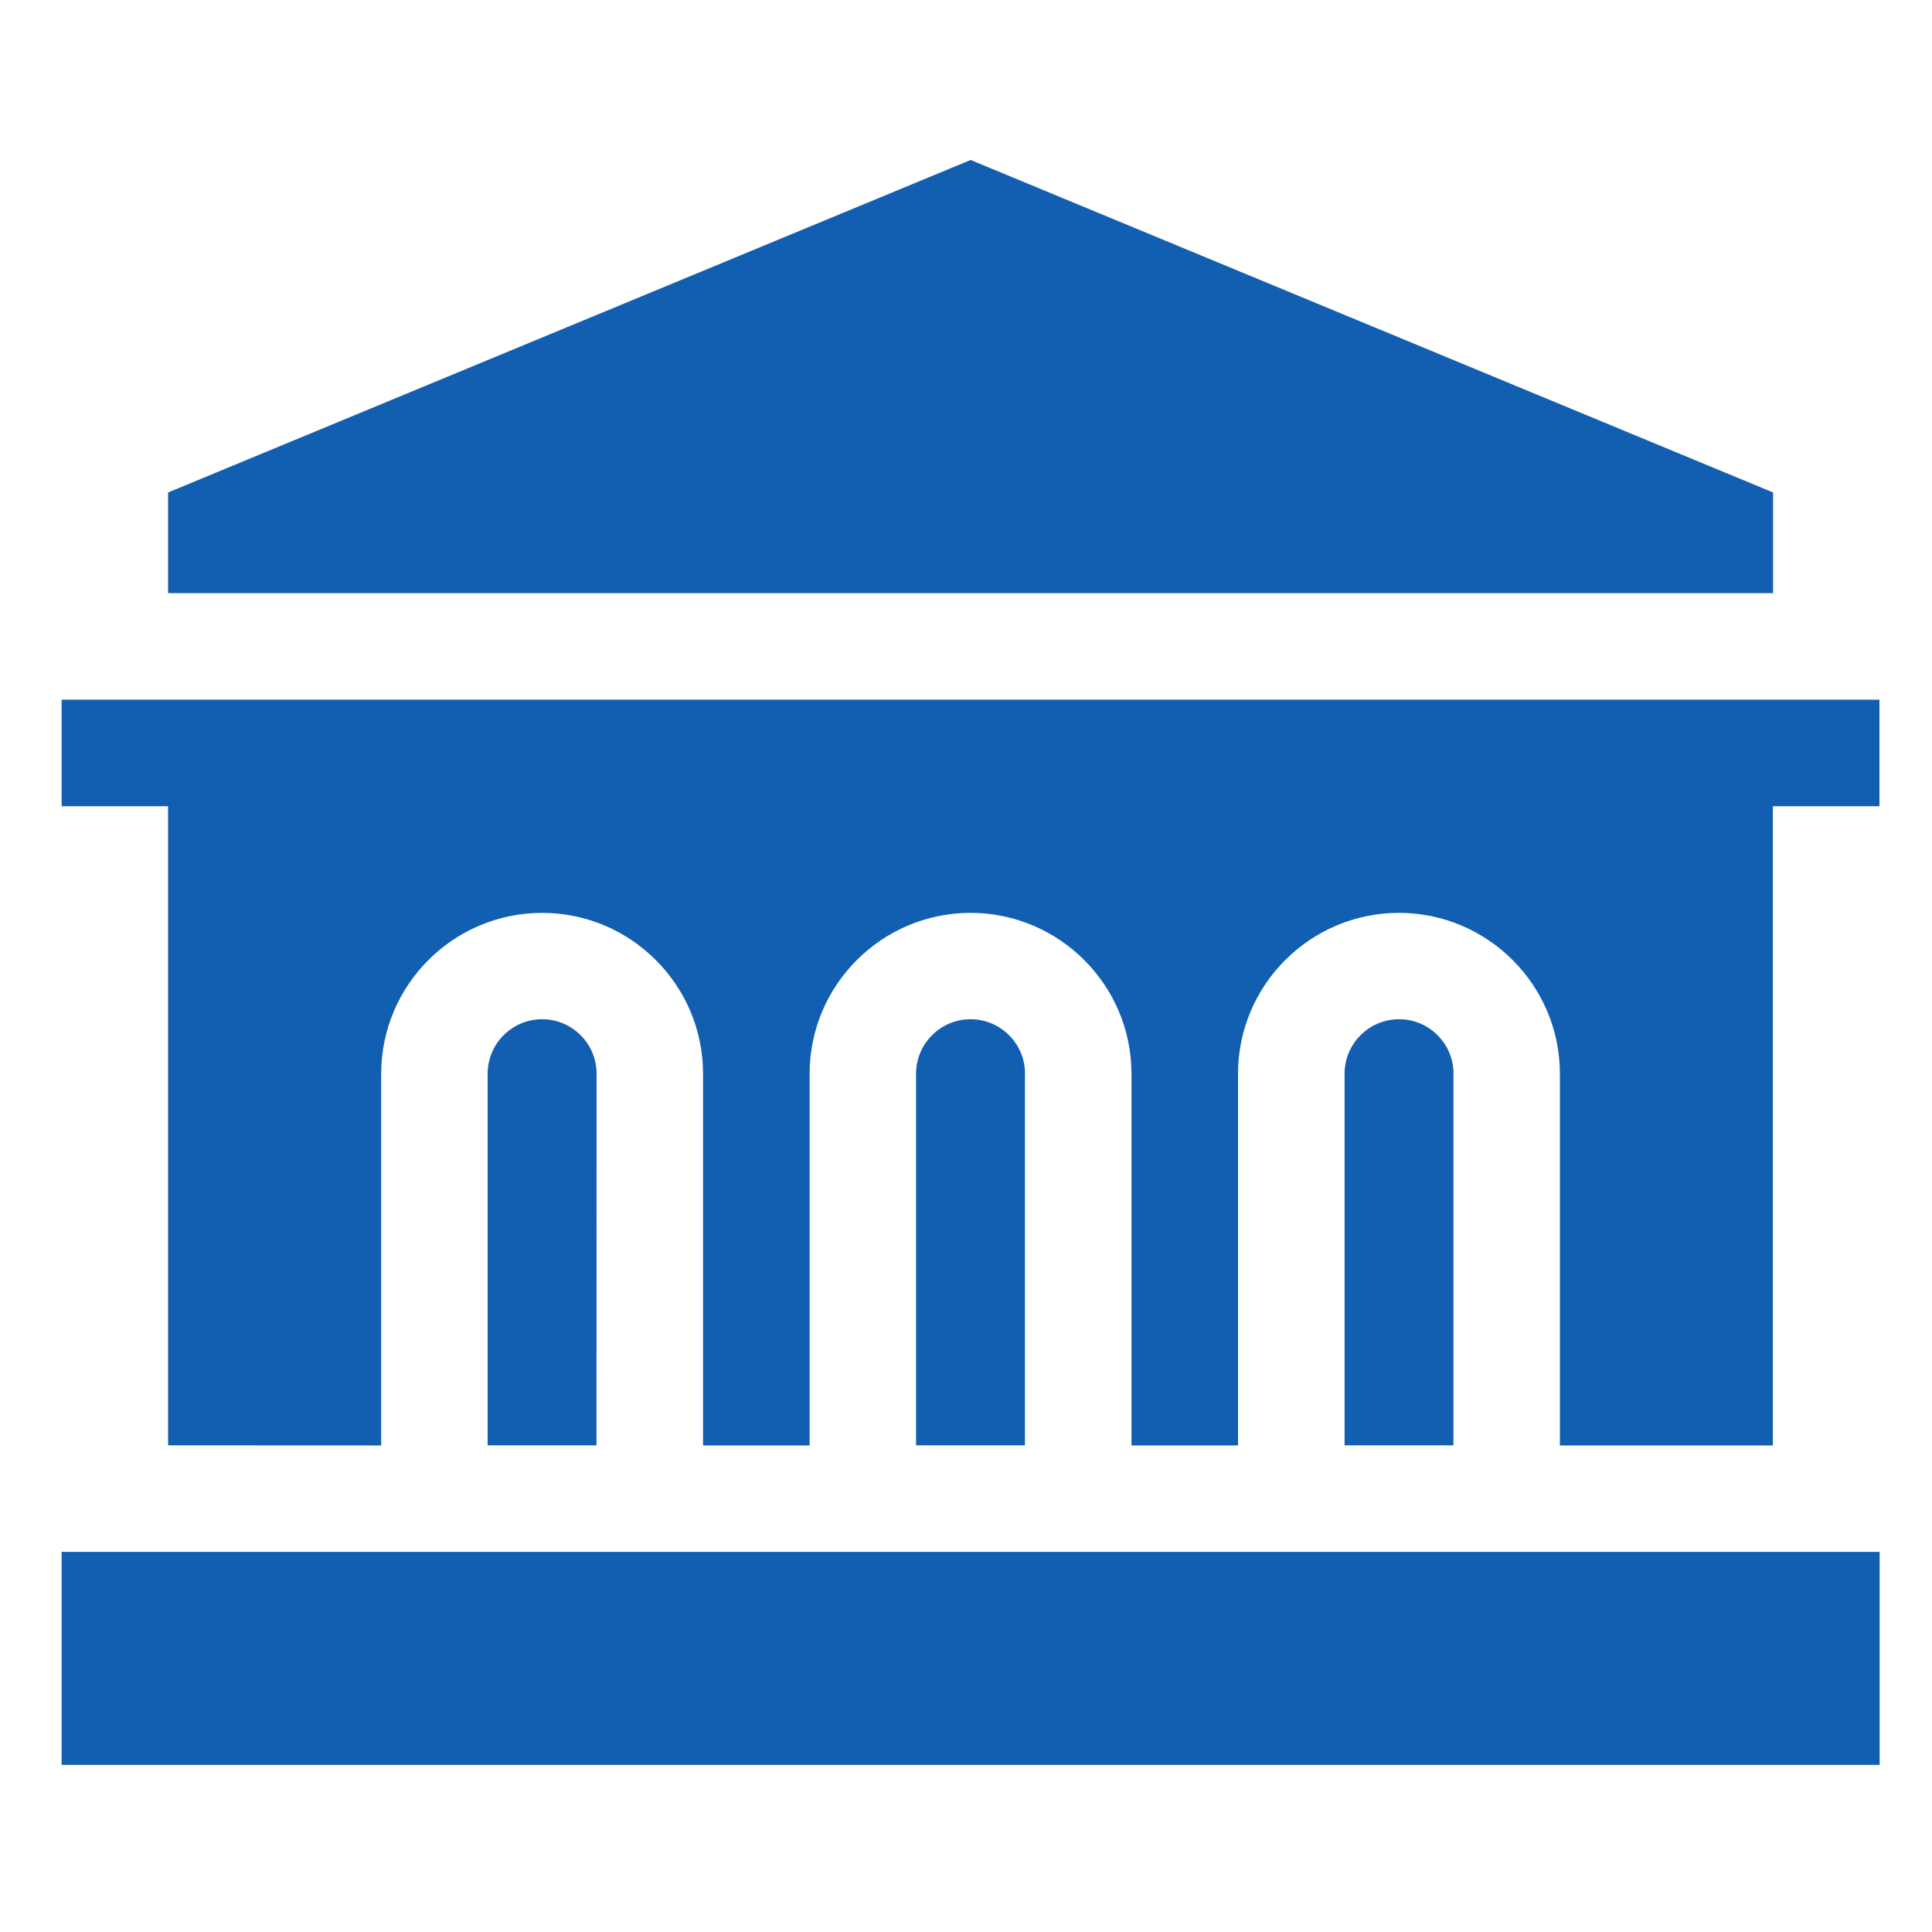
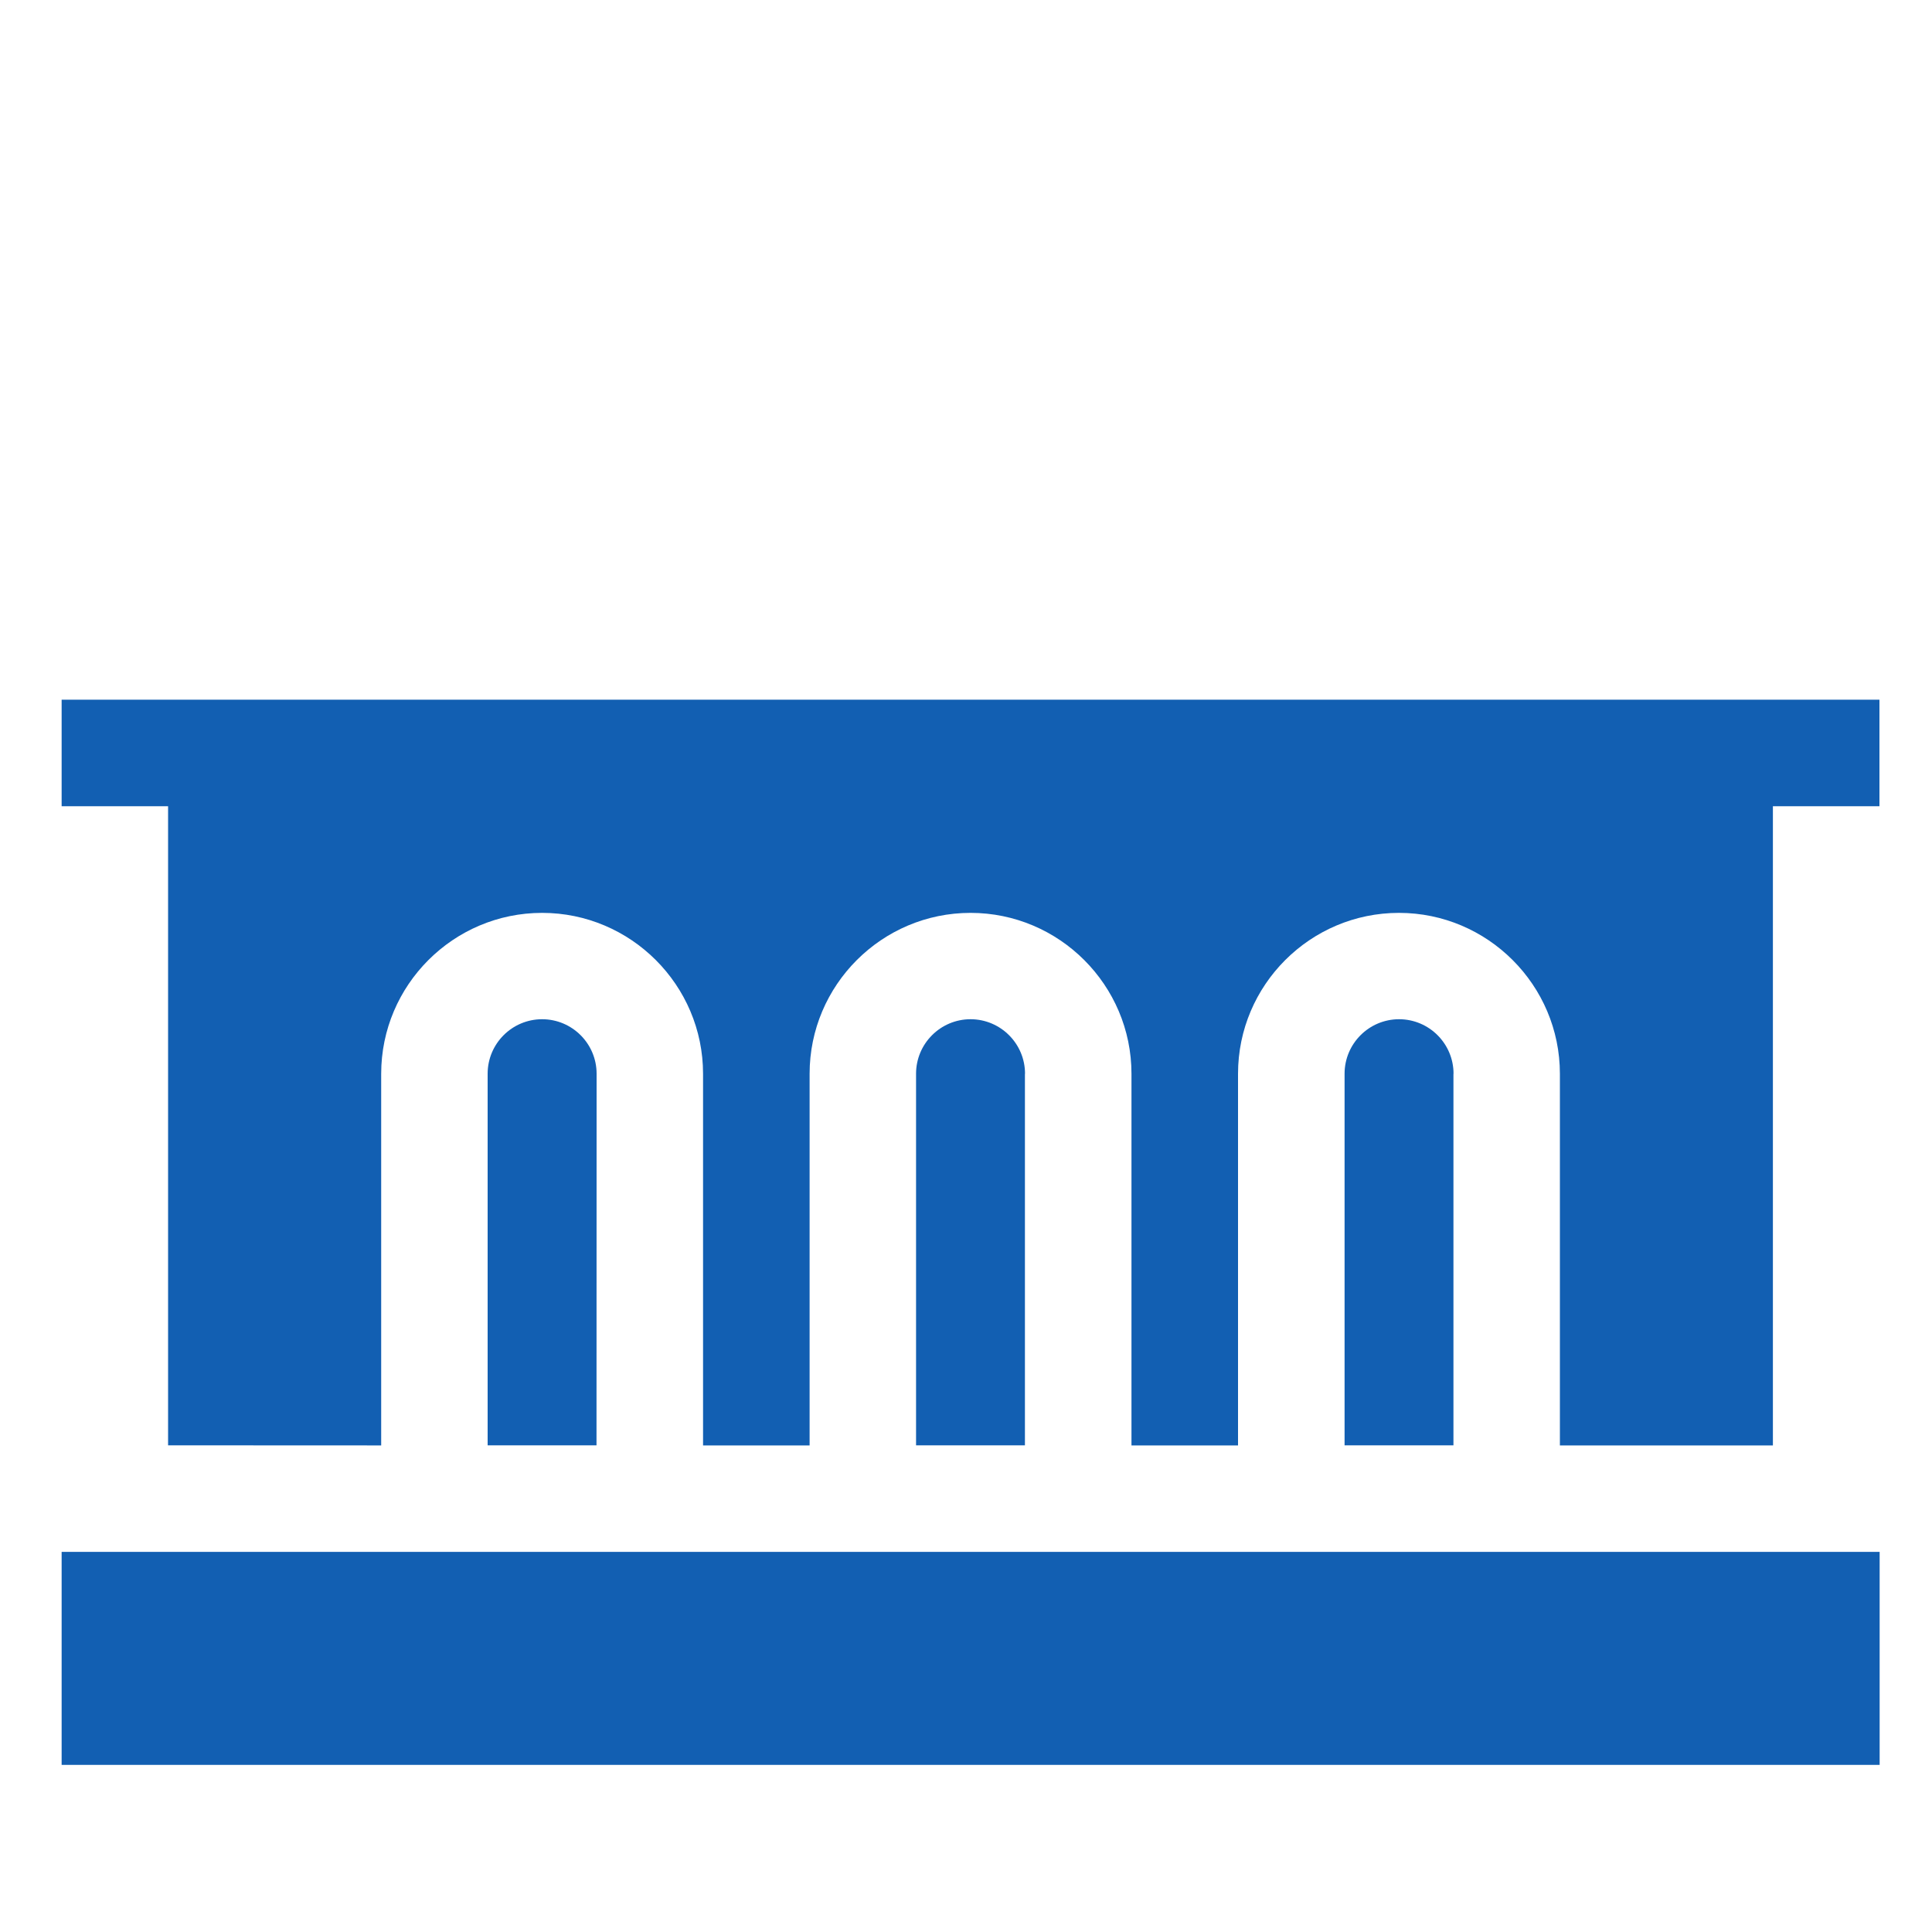
<svg xmlns="http://www.w3.org/2000/svg" version="1.1" id="Layer_1" x="0px" y="0px" viewBox="0 0 200 200" style="enable-background:new 0 0 200 200;" xml:space="preserve">
  <style type="text/css">
	.st0{fill:#125FB2;}
</style>
  <g>
    <path class="st0" d="M6.38,160.65h188.2v22.05H6.38V160.65z" />
    <path class="st0" d="M150.47,111.15c0-3.11-2.53-5.64-5.64-5.64s-5.64,2.53-5.64,5.64v38.47h11.27V111.15z" />
    <path class="st0" d="M61.76,111.15c0-3.11-2.53-5.64-5.64-5.64c-3.11,0-5.64,2.53-5.64,5.64v38.47h11.27L61.76,111.15z" />
    <path class="st0" d="M106.11,111.15c0-3.11-2.53-5.64-5.64-5.64s-5.64,2.53-5.64,5.64v38.47h11.27V111.15z" />
-     <path class="st0" d="M183.55,61.41V50.98l-83.07-34.42L17.4,50.98v10.42H183.55z" />
    <path class="st0" d="M39.46,149.63v-38.47c0-9.19,7.48-16.66,16.66-16.66s16.66,7.48,16.66,16.66v38.47h11.03v-38.47   c0-9.19,7.48-16.66,16.66-16.66s16.66,7.48,16.66,16.66v38.47h11.03v-38.47c0-9.19,7.48-16.66,16.66-16.66s16.66,7.48,16.66,16.66   v38.47h22.05V83.46h11.03V72.43H6.38v11.03H17.4v66.16L39.46,149.63L39.46,149.63z" />
  </g>
</svg>